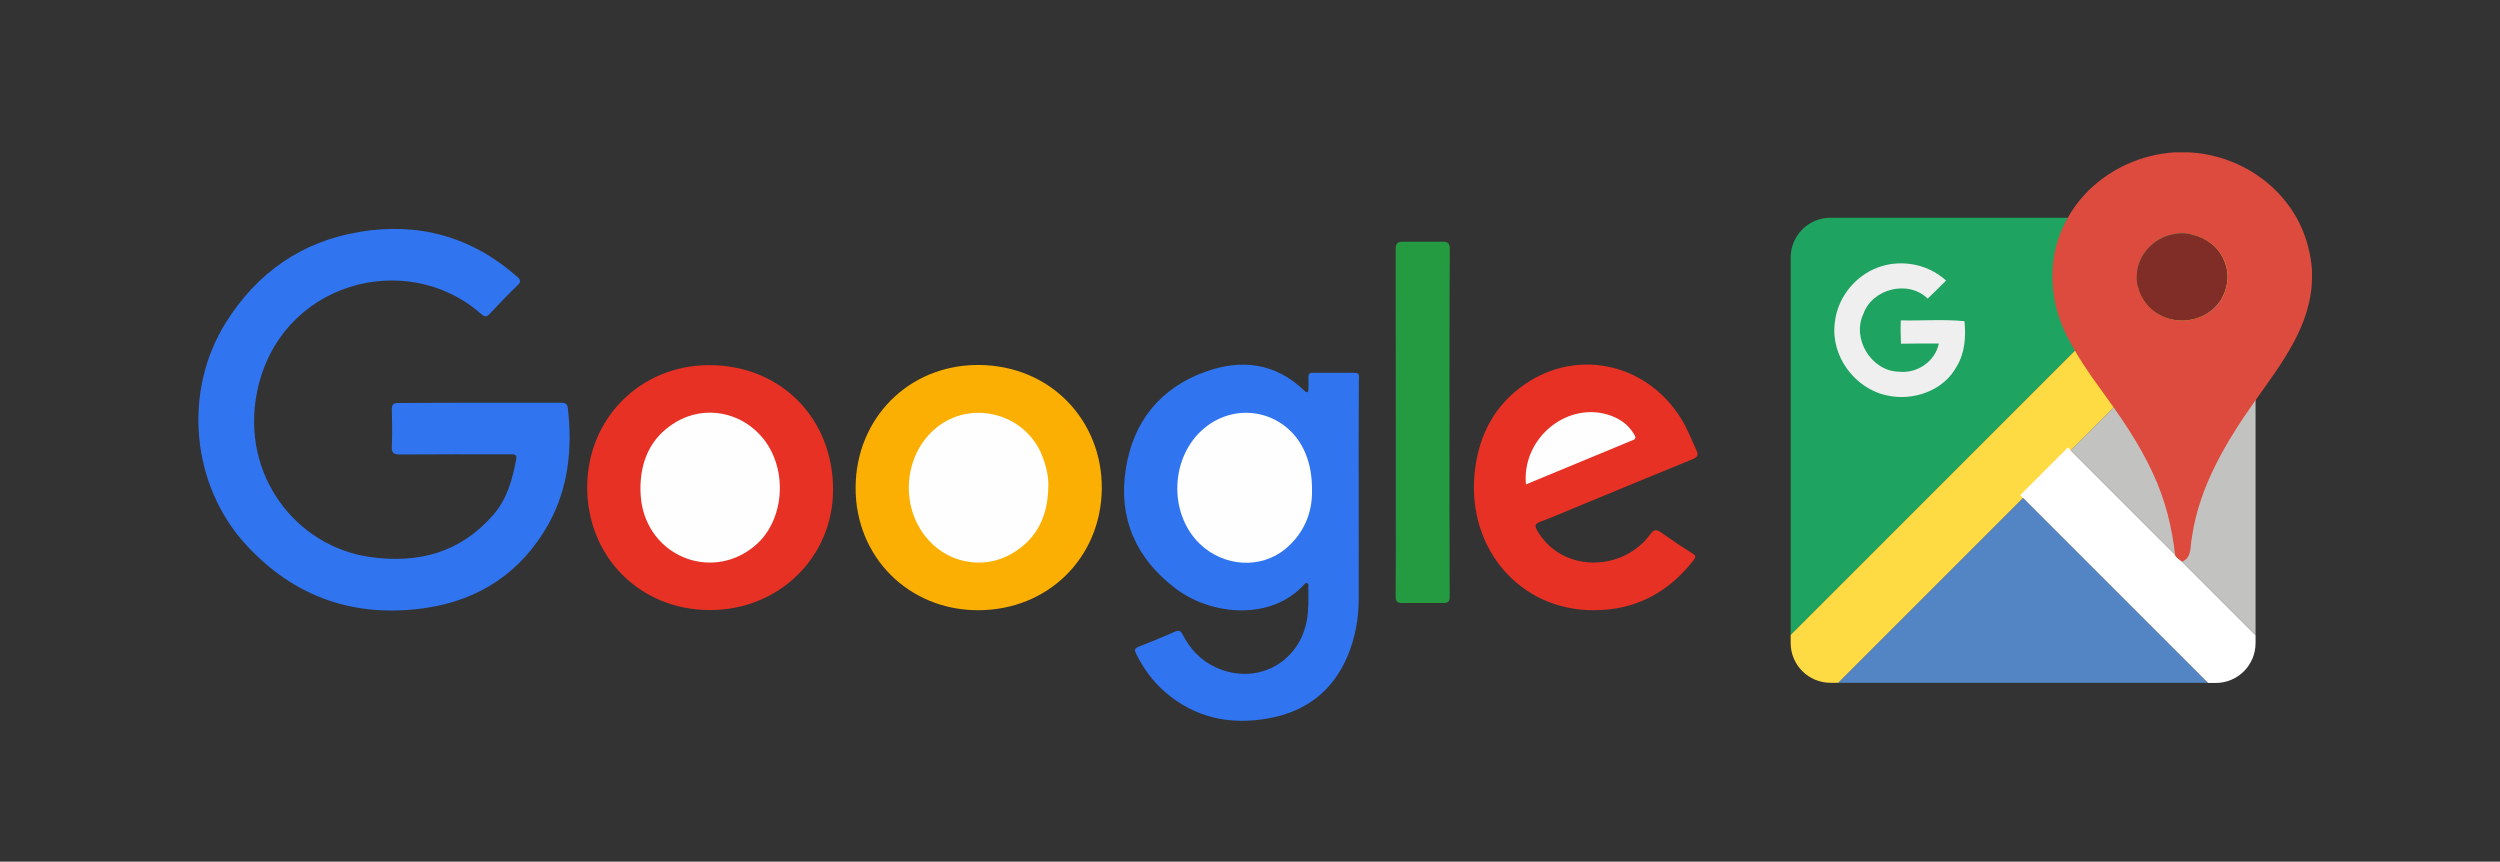
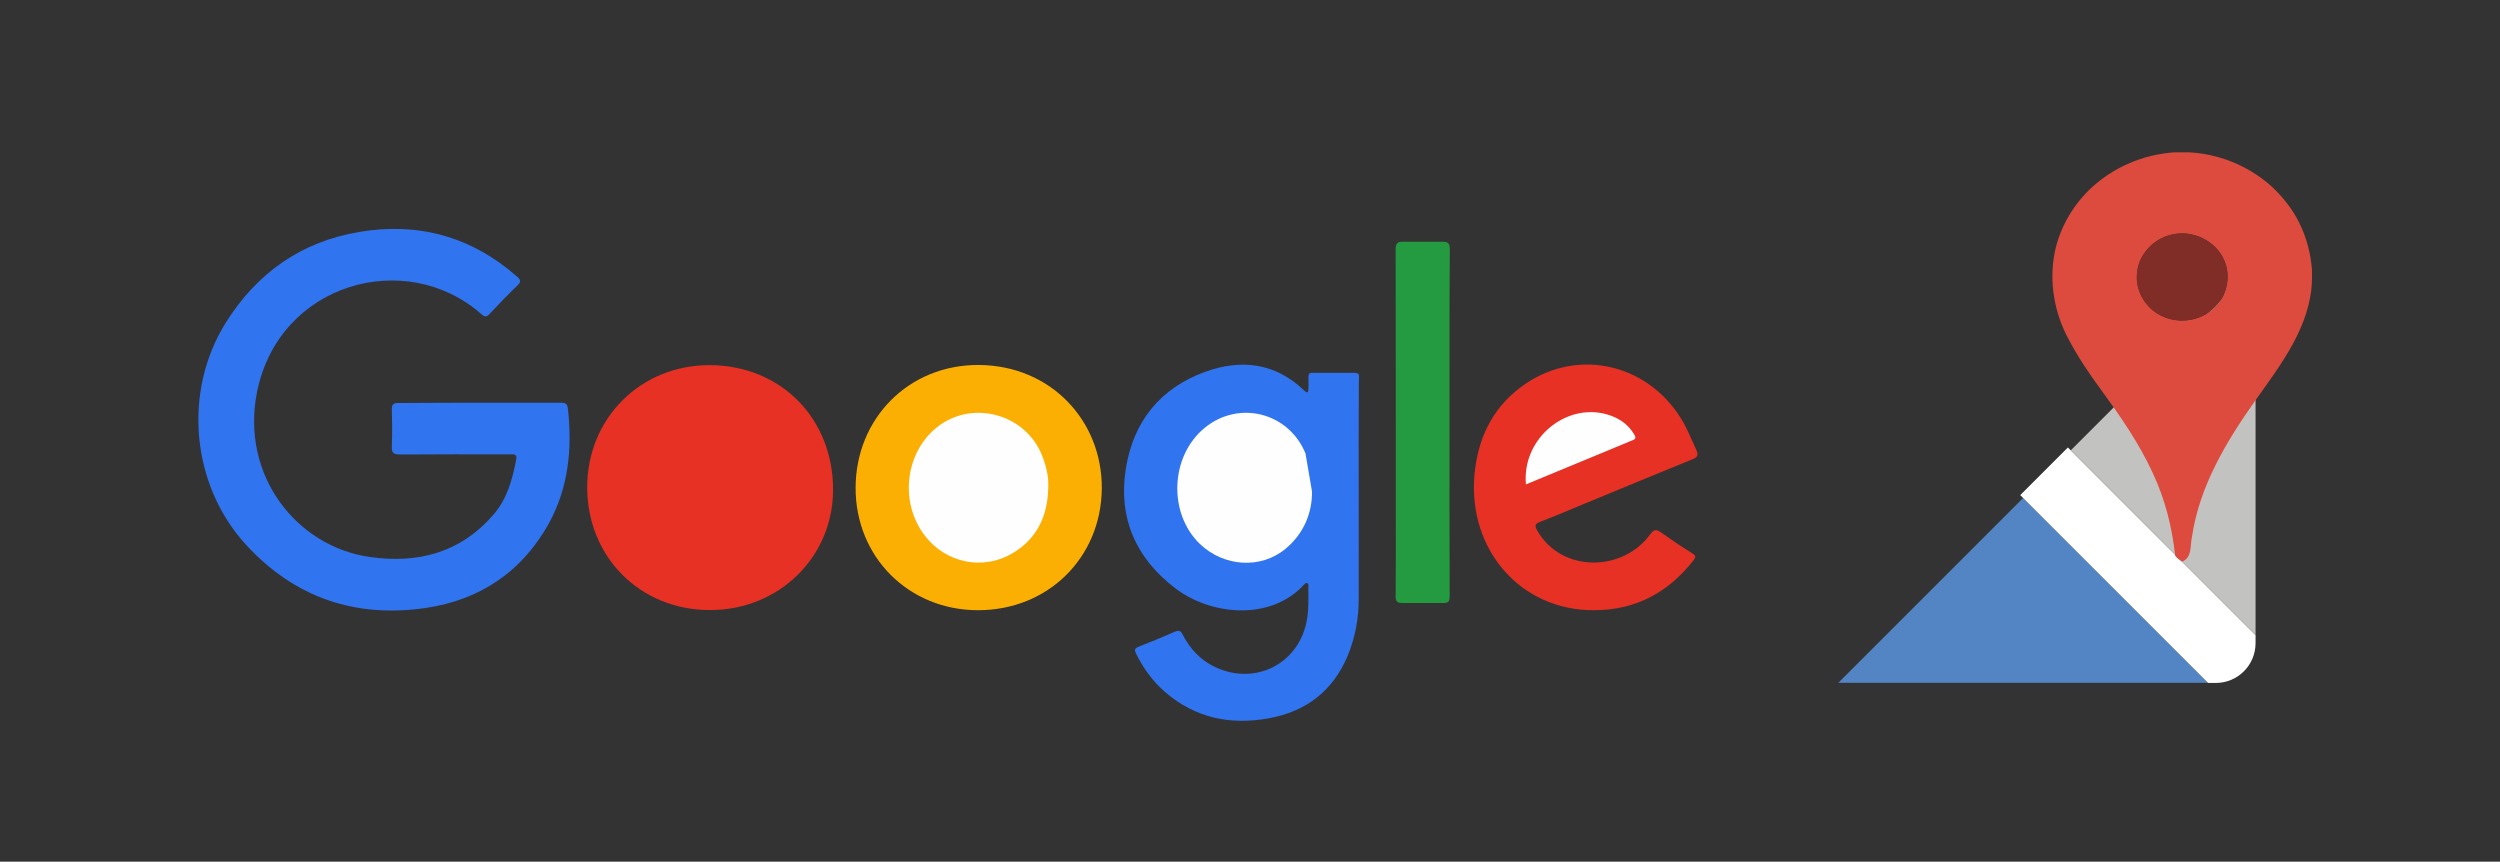
<svg xmlns="http://www.w3.org/2000/svg" version="1.1" x="0px" y="0px" viewBox="0 0 1563.8 539" style="enable-background:new 0 0 1563.8 539;" xml:space="preserve">
  <rect x="0" y="0" width="1563.8" height="539" fill="#333333" stroke="none" />
  <style type="text/css">
	.st0{fill:#3074F0;}
	.st1{fill:#FBAF02;}
	.st2{fill:#E63124;}
	.st3{fill:#249A41;}
	.st4{fill:#FEFEFE;}
	.st5{fill-rule:evenodd;clip-rule:evenodd;fill:#1EA361;}
	.st6{fill-rule:evenodd;clip-rule:evenodd;fill:#FEDB43;}
	.st7{fill-rule:evenodd;clip-rule:evenodd;fill:#5384C4;}
	.st8{fill-rule:evenodd;clip-rule:evenodd;fill:#FFFFFF;}
	.st9{fill-rule:evenodd;clip-rule:evenodd;fill:#C2C2C1;}
	.st10{fill:#EFEFEF;}
	.st11{fill:#DC4B3E;}
	.st12{fill:#802C27;}
</style>
  <g id="Layer_1">
    <g>
      <g>
        <g>
          <path class="st0" d="M300,251.9c16.7,0,33.5,0,50.2,0c2.6,0,4.6,0,5,3.4c2.9,25.3,0.4,50-12.1,72.5c-16.8,30-43,47.5-76.8,52.5      c-43.9,6.4-81.7-6.3-112.1-39.2c-34.6-37.4-40-96-13-139.2c19.5-31.2,47.3-50.7,83.4-56.8c37-6.3,70.4,2.9,98.9,28      c2.3,2,2.5,3.3,0.1,5.5c-5.9,5.7-11.6,11.6-17.2,17.6c-1.8,2-3,2.4-5.3,0.3c-47-41.5-126.5-19.7-140.3,48.6      c-10.5,52.2,24.7,96.8,70.5,103.3c30.1,4.3,56.7-2.6,77.3-26.4c8.6-9.9,11.9-22,14.3-34.6c0.7-3.6-1.7-3.2-4-3.2      c-22.9,0-45.8-0.1-68.7,0.1c-4.4,0-5.3-1.3-5.1-5.3c0.3-7.6,0.2-15.2,0-22.7c-0.1-3.3,0.9-4.3,4.2-4.2      C266.2,252,283.1,251.9,300,251.9z" />
          <path class="st0" d="M847.4,233.3c3.2,0,2.7,1.2,2.6,4.9c-0.2,23.5-0.1,47.1-0.1,70.6c0,0,0,0,0,0c0,22,0.1,43.9,0,65.9      c0,12.3-2.2,24.2-6.9,35.5c-9.2,22-26.1,34.9-49.3,39.1c-24,4.4-46.1-0.1-65-16.5c-7.7-6.7-13.6-14.9-18.1-24      c-1.1-2.2-0.9-3.2,1.5-4.2c7.6-3,15.2-6.1,22.7-9.4c2.6-1.1,3.7-0.8,5,1.8c4.7,9.1,11.4,16.2,20.8,20.5      c25.2,11.5,52.2-2.7,56.9-29.8c1.2-6.9,0.9-13.8,0.9-20.8c0-0.7,0.3-1.6-0.6-2.1c-0.9-0.4-1.5,0.3-2,0.8      c-20.7,22.8-58,19.6-80.6,2.4c-24.7-18.8-35.8-43.9-31-74.6c4.6-29.6,21.5-50.7,49.9-60.9c22.3-8,43.5-5.6,61.5,11.6      c0.6,0.5,1.5,1.5,2.3,1.2c0.8-0.3,0.6-5.3,0.6-7.1c0-2-0.6-5,2-5H847.4z" />
          <path class="st1" d="M611.8,381.7c-43.4,0-76.7-33.3-76.6-76.6c0.1-43.5,33.4-77.1,77.1-76.8c45.2,0.3,77.3,35.1,76.9,77.5      C688.7,348.8,655.6,381.7,611.8,381.7z" />
          <path class="st2" d="M367.3,304.8c0-43.1,33.4-76.5,76.6-76.4c44.5,0.1,77.3,33.3,77.2,78.1c-0.1,42.2-34.1,75.3-77.3,75.1      C400.3,381.5,367.3,348.3,367.3,304.8z" />
          <path class="st2" d="M997,381.7c-46,0.2-78.8-38.1-74.7-84.6c2-22,10.5-40.8,28.4-54.5c33.4-25.6,79.1-16.5,101.2,19.8      c3.7,6.1,6.2,12.7,9.2,19.1c1.5,3.2,0.7,4.5-2.5,5.8c-22.3,9.1-44.5,18.3-66.8,27.5c-9.5,3.9-18.9,8-28.4,11.6      c-3.6,1.4-3.4,2.7-1.7,5.7c15.3,26.3,53.3,25.7,70.5,2.2c2.3-3.2,3.8-3.4,6.9-1.2c6.3,4.5,12.7,8.8,19.3,12.9      c2.3,1.4,2.7,2.2,0.9,4.5C1043.4,370.8,1022.9,381.7,997,381.7z" />
          <path class="st3" d="M906.7,264c0,36.2-0.1,72.3,0.1,108.5c0,3.7-0.5,4.8-4.7,4.7l-24.1,0c-4.2,0.1-5.1-0.8-5-4.9      c0.2-17.8,0.1-35.7,0.1-53.5c0-54.1,0-108.3-0.1-162.4c0-4.1,0.9-5.4,5.2-5.2l23.7,0c3.8-0.1,5,0.8,5,4.9      C906.6,192,906.7,228,906.7,264z" />
-           <path class="st4" d="M820.7,307.5c0.1,12.9-4.8,26-16.6,35.8c-15.4,12.8-38.5,11.3-53.5-3c-20.1-19.3-18.6-55.2,3.1-72.8      c21.5-17.4,52.4-9.4,62.9,16.1C819.4,290.5,820.8,297.7,820.7,307.5z" />
+           <path class="st4" d="M820.7,307.5c0.1,12.9-4.8,26-16.6,35.8c-15.4,12.8-38.5,11.3-53.5-3c-20.1-19.3-18.6-55.2,3.1-72.8      c21.5-17.4,52.4-9.4,62.9,16.1z" />
          <path class="st4" d="M655.7,305c-0.3,17.6-6.9,31.9-22.4,41.1c-18.4,10.9-41.6,6.1-54.7-10.9c-16.4-21.2-12.4-53.1,8.6-68.8      c21.9-16.3,54.2-7.2,64.5,18.2C654.3,291.2,656.1,297.9,655.7,305z" />
-           <path class="st4" d="M400.6,305.1c0.2-17.4,6.7-31.7,21.9-40.9c18.4-11.2,41.8-6.5,55.2,10.5c15.4,19.6,12.9,51.2-5.4,66.6      c-25.7,21.8-63.9,8.3-70.7-24.9C400.9,312.6,400.6,308.9,400.6,305.1z" />
          <path class="st4" d="M954.5,303c-2.7-29.5,26.8-52.8,53.4-42.9c5.9,2.2,10.8,5.8,14.1,11.3c1,1.6,1.8,3.1-0.8,4      c-1.5,0.5-2.9,1.2-4.4,1.8C996.2,285.7,975.6,294.2,954.5,303z" />
        </g>
      </g>
      <g>
-         <path class="st5" d="M1120.1,397.3V161.1c0-13.7,11.1-24.9,24.9-24.9h236.1L1120.1,397.3z" />
-         <path class="st6" d="M1120.1,402.2v-5l261-261h5c13.7,0,24.9,11.1,24.9,24.9v5l-261,261h-5     C1131.2,427.1,1120.1,415.9,1120.1,402.2z" />
        <polygon class="st7" points="1149.9,427.1 1265.5,311.5 1381.1,427.1    " />
        <path class="st8" d="M1381.1,427.1l-117.4-117.4l29.8-29.8l117.4,117.4v5c0,13.7-11.1,24.9-24.9,24.9H1381.1z" />
        <polygon class="st9" points="1410.9,397.3 1295.3,281.7 1410.9,166.1    " />
-         <path class="st10" d="M1172,168.4c14.8-6.8,33.3-4,45.3,7.1c-3.8,3.8-7.6,7.6-11.5,11.3c-12-11.9-34.6-6.3-40.2,9.5     c-7.4,15.5,4.9,35.9,22.2,36.2c11.3,1.3,22.6-6.3,25-17.6c-7.9,0-15.8-0.1-23.7,0.1c-0.2-4.9-0.3-9.8-0.1-14.6     c13.2,0.3,26.8-0.8,39.8,0.5c1,9.7,0.3,19.9-4.9,28.4c-8.2,15.2-27.4,21.8-43.7,18c-20.1-4.2-35.2-24.8-32.5-45.3     C1149.1,187.5,1158.8,174.4,1172,168.4z" />
        <g>
          <g>
            <g>
              <path class="st11" d="M1360.1,95.3h9.5c23.6,1.3,46.6,12.9,60.9,31.8c9.4,12,14.6,26.8,15.7,41.9v5.6        c-0.6,29.2-19.3,53.2-35.5,76c-18.2,25.7-35,53.7-39.6,85.4c-1.2,5.4,0.2,12.9-6.2,15.3c-1.5-1.2-3.3-2.1-4.3-3.8        c-1.9-17.7-6.3-35.2-13.9-51.4c-8.6-18.8-20.5-35.9-32.6-52.5c-7.4-10-14.3-20.3-20.1-31.3c-9-16.5-12.4-36-8.7-54.6        c3-14.6,10.7-28.2,21.3-38.7C1320.9,105,1340.2,96.6,1360.1,95.3z M1358.3,146.8c-11.2,2.5-20.6,12.4-21.5,24        c-1.2,10.8,5.1,21.7,14.8,26.5c10.5,5.5,24.2,3.8,33-4.2c8.2-7.2,11.1-19.7,6.9-29.8C1386.3,150.6,1371.4,143.5,1358.3,146.8z        " />
            </g>
          </g>
          <g>
            <path class="st12" d="M1358.3,146.8c13.1-3.3,28.1,3.8,33.1,16.5c4.3,10.1,1.3,22.6-6.9,29.8c-8.7,8-22.5,9.7-33,4.2       c-9.7-4.8-16-15.7-14.8-26.5C1337.7,159.2,1347.1,149.3,1358.3,146.8z" />
          </g>
        </g>
      </g>
    </g>
  </g>
  <g id="Layer_2">
</g>
</svg>